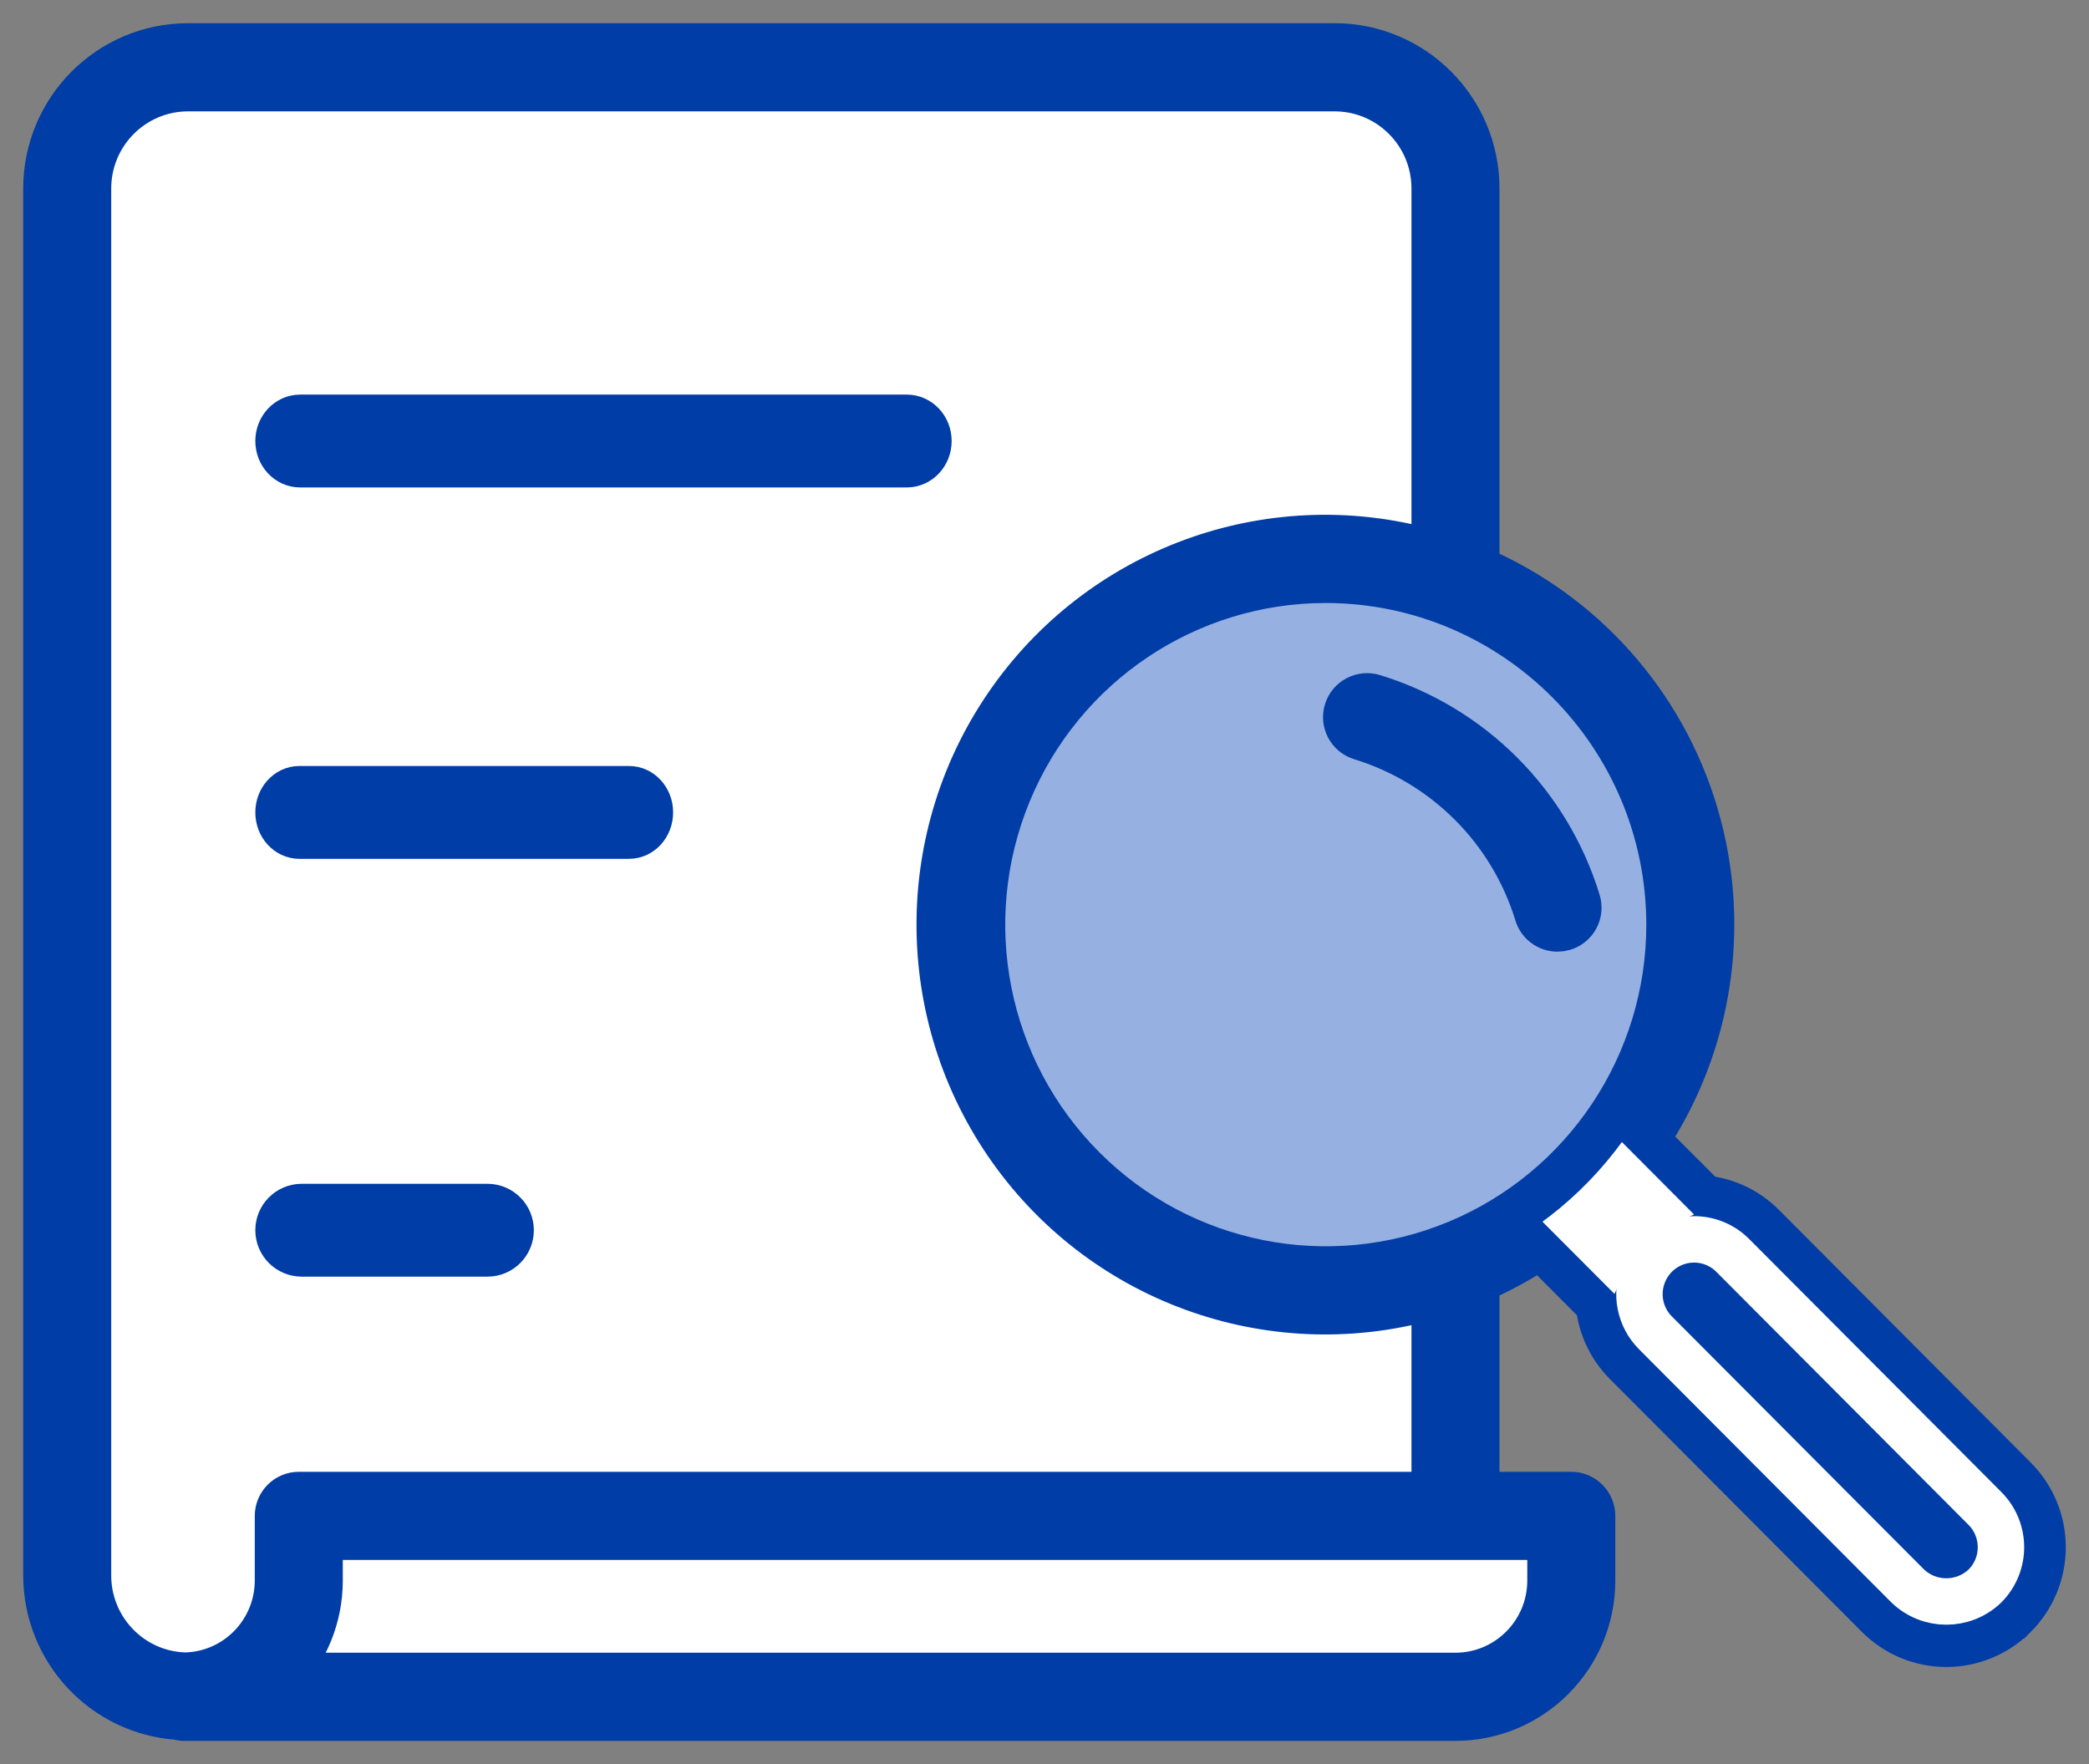
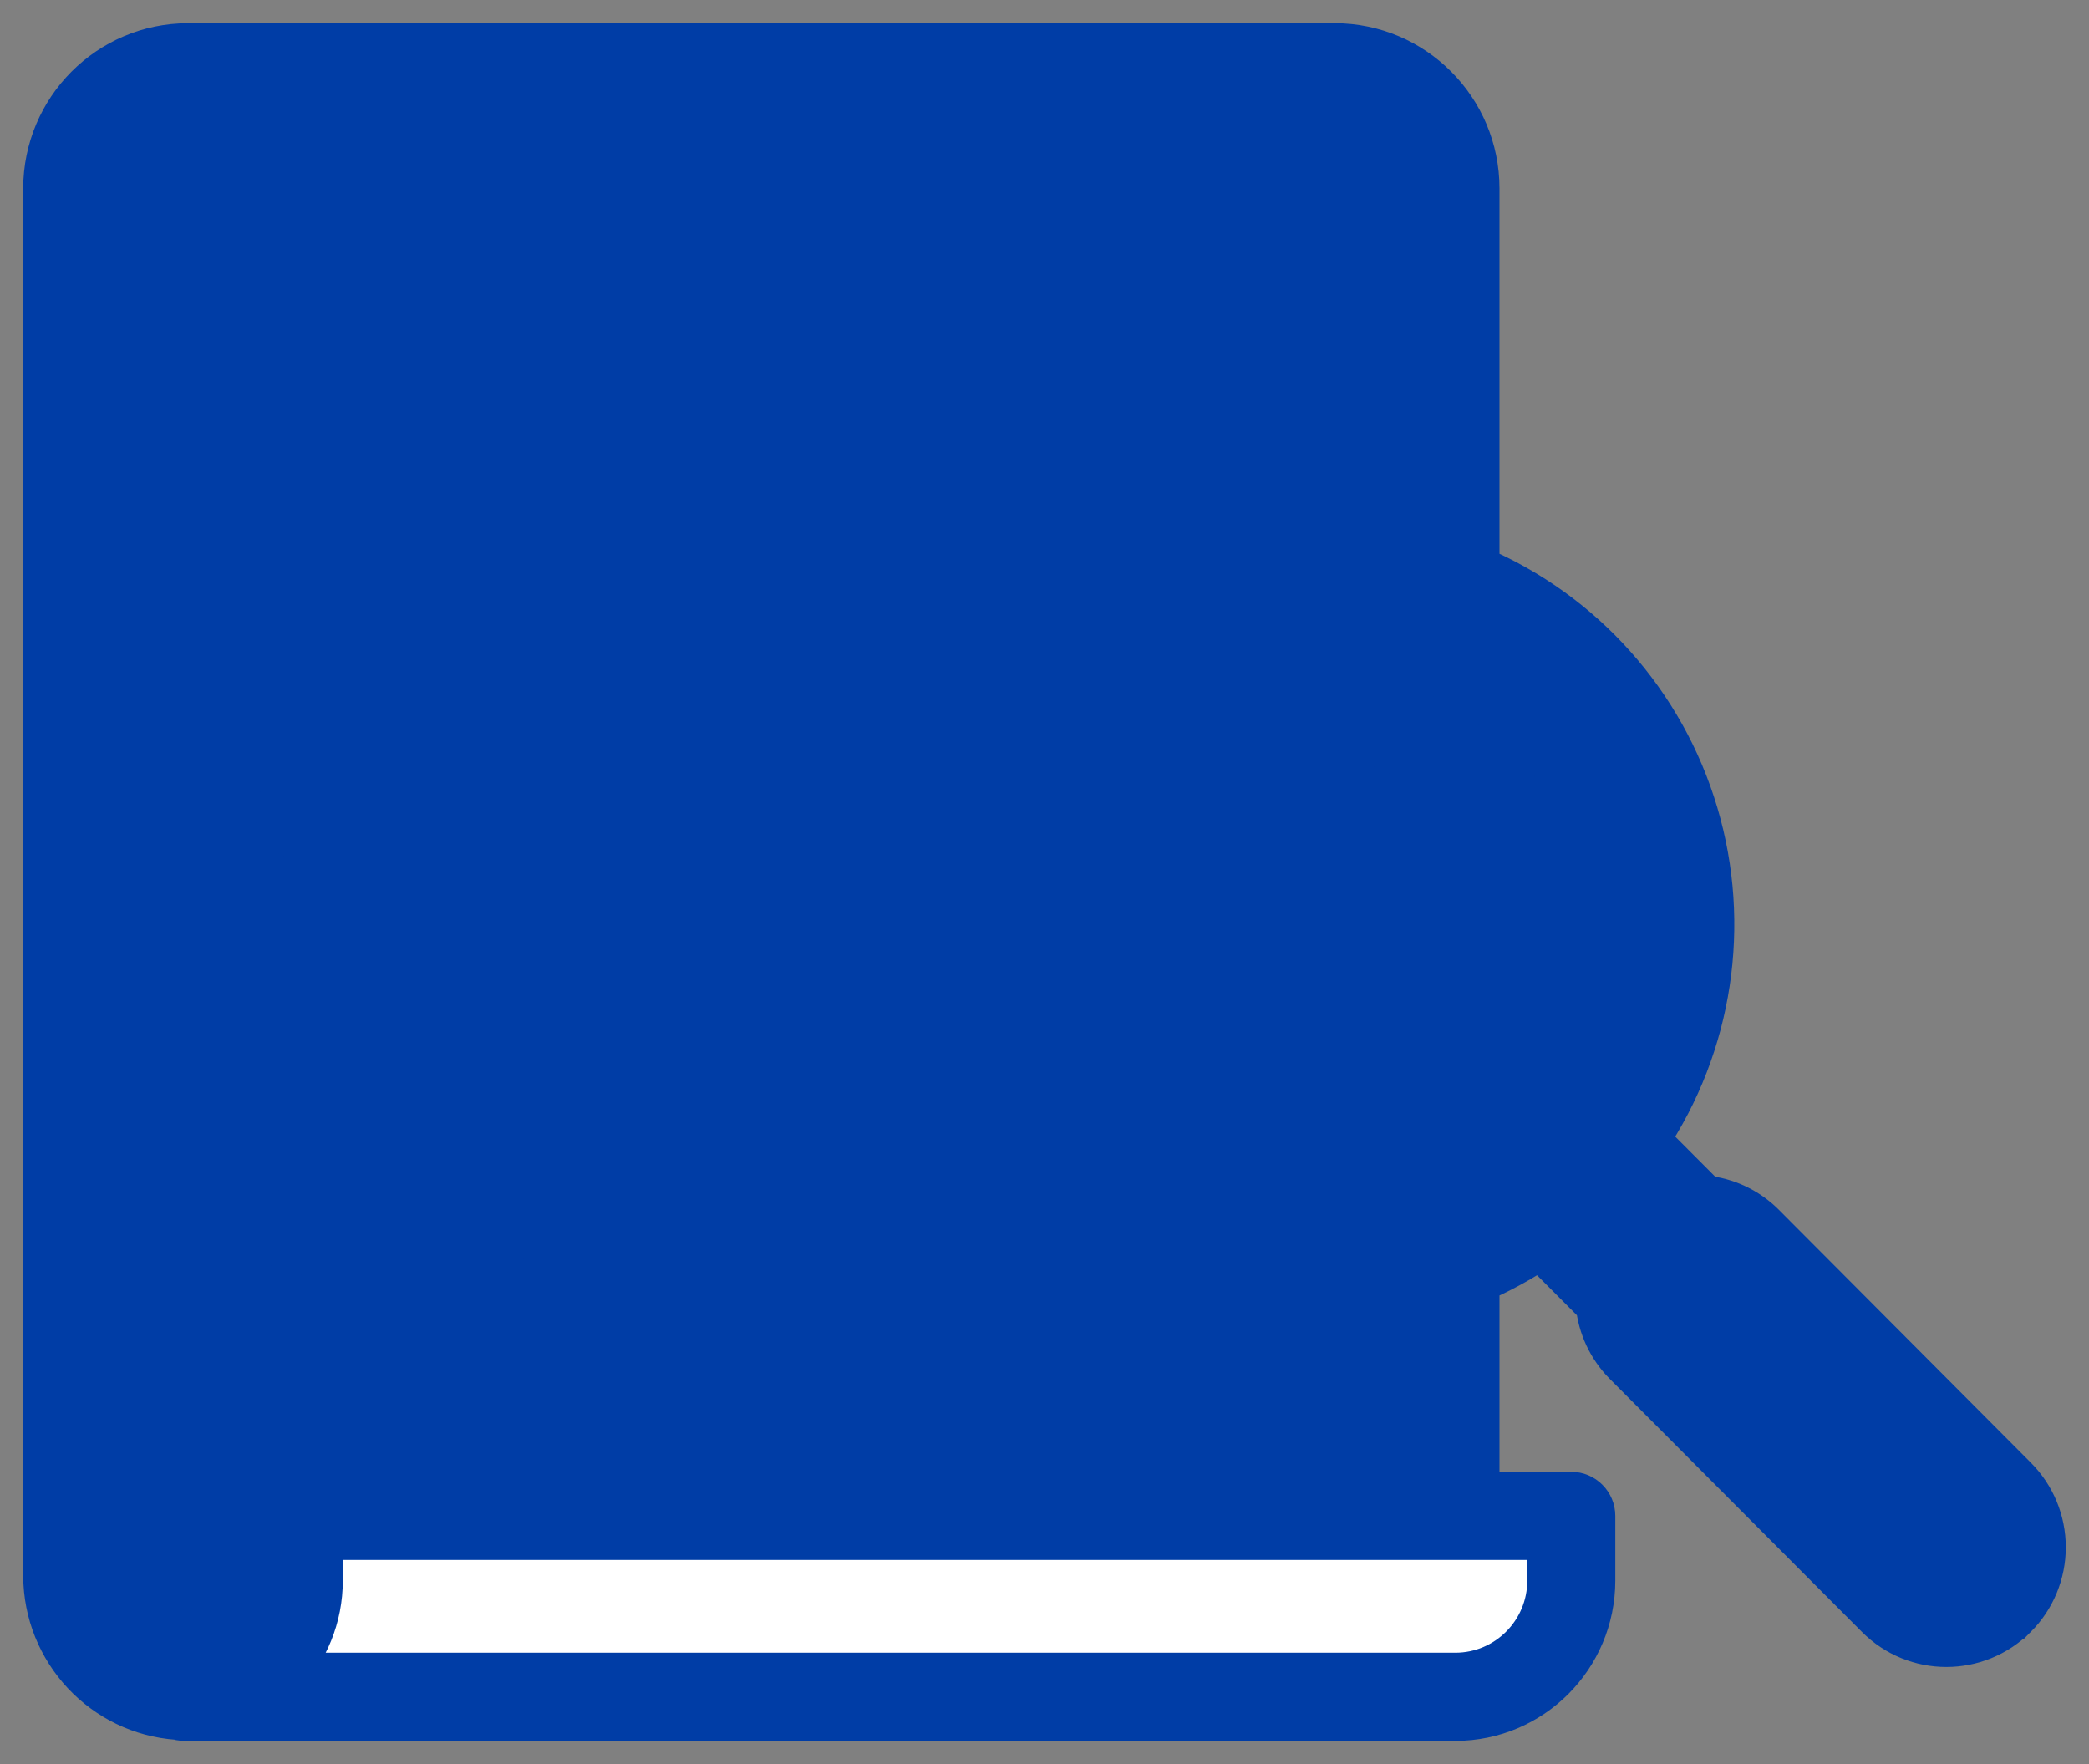
<svg xmlns="http://www.w3.org/2000/svg" width="45px" height="38px" viewBox="0 0 45 38" version="1.1">
  <rect x="0" y="0" width="45" height="38" fill="#808080" stroke="none" />
  <title>Group 6</title>
  <g id="Page-1" stroke="none" stroke-width="1" fill="none" fill-rule="evenodd">
    <g id="News-/-Card-/-Small-Copy-8" transform="translate(-39, -264)" fill-rule="nonzero">
      <g id="Group-6" transform="translate(40, 265)">
        <path d="M2.836,35.978 C2.87,35.99 2.906,35.997 2.942,36 L30.353,36 C31.978,35.998 33.294,34.677 33.296,33.048 L33.296,31.654 C33.296,31.534 33.248,31.42 33.164,31.336 C33.08,31.251 32.967,31.204 32.848,31.204 L30.801,31.204 L30.801,26.583 C31.283,26.376 31.745,26.125 32.179,25.831 L33.442,27.098 C33.488,27.569 33.695,28.011 34.028,28.347 L39.462,33.799 C40.271,34.611 41.583,34.611 42.392,33.799 L42.393,33.799 C42.782,33.409 43,32.88 43,32.329 C43,31.777 42.781,31.248 42.392,30.859 L36.959,25.407 C36.623,25.073 36.184,24.866 35.714,24.82 L34.45,23.553 C35.83,21.492 36.221,18.92 35.515,16.54 C34.809,14.16 33.08,12.221 30.801,11.252 L30.801,3.059 C30.8,1.371 29.436,0.002 27.753,0 L3.049,0 C1.366,0.002 0.002,1.37 0,3.059 L0,32.941 C0.005,34.543 1.242,35.869 2.836,35.978 Z" id="Path" stroke="#003DA6" fill="#003DA6" />
        <path d="M32.4,32.103 L32.4,33.048 C32.398,34.181 31.483,35.099 30.353,35.101 L5.055,35.101 C5.587,34.551 5.885,33.814 5.884,33.048 L5.884,32.103 L32.4,32.103 Z" id="Path" stroke="#003DA6" fill="#FFFFFF" />
-         <path d="M35.493,25.697 C35.805,25.697 36.105,25.821 36.325,26.042 L41.759,31.494 C42.218,31.955 42.218,32.702 41.759,33.163 L41.759,33.163 C41.293,33.609 40.56,33.609 40.095,33.163 L34.661,27.711 C34.324,27.374 34.223,26.866 34.406,26.425 C34.588,25.984 35.017,25.697 35.493,25.697 L35.493,25.697 Z" id="Path" stroke="#FFFFFF" fill="#003DA6" />
-         <path d="M34.624,24.998 C34.176,25.196 33.817,25.555 33.618,26.003 L32.9,25.283 C33.262,24.976 33.598,24.639 33.904,24.275 L34.624,24.998 Z" id="Path" stroke="#FFFFFF" fill="#FFFFFF" />
-         <path d="M34.964,18.918 C34.964,21.922 33.16,24.631 30.393,25.781 C27.626,26.93 24.441,26.295 22.323,24.17 C20.205,22.046 19.572,18.851 20.718,16.075 C21.864,13.299 24.564,11.489 27.559,11.489 C31.647,11.494 34.959,14.817 34.964,18.918 L34.964,18.918 Z" id="Path" stroke="#003DA6" fill="#96B0E1" />
-         <path d="M0.896,3.059 C0.897,1.867 1.86,0.9 3.049,0.899 L27.753,0.899 C28.941,0.901 29.904,1.867 29.905,3.059 L29.905,10.934 C26.508,9.922 22.845,11.186 20.787,14.08 C18.728,16.974 18.728,20.86 20.787,23.754 C22.845,26.648 26.508,27.912 29.905,26.901 L29.905,31.204 L5.436,31.204 C5.317,31.204 5.203,31.251 5.119,31.336 C5.035,31.42 4.988,31.534 4.988,31.654 L4.988,33.048 C4.986,34.159 4.103,35.066 2.996,35.095 C1.829,35.067 0.898,34.111 0.896,32.941 L0.896,3.059 Z" id="Path" stroke="#003DA6" fill="#FFFFFF" />
        <path d="M5.464,9 L18.536,9 C18.793,8.999 19,8.775 19,8.5 C19,8.225 18.793,8.001 18.536,8 L5.464,8 C5.207,8.001 5,8.225 5,8.5 C5,8.775 5.207,8.999 5.464,9 Z" id="Path" stroke="#003DA6" fill="#000000" />
        <path d="M5.449,17 L12.551,17 C12.799,17 13,16.776 13,16.5 C13,16.224 12.799,16 12.551,16 L5.449,16 C5.201,16 5,16.224 5,16.5 C5,16.776 5.201,17 5.449,17 L5.449,17 Z" id="Path" stroke="#003DA6" fill="#000000" />
-         <path d="M5.497,26 L9.503,26 C9.778,25.999 10,25.775 10,25.5 C10,25.225 9.778,25.001 9.503,25 L5.497,25 C5.222,25.001 5,25.225 5,25.5 C5,25.775 5.222,25.999 5.497,26 Z" id="Path" stroke="#003DA6" fill="#000000" />
+         <path d="M5.497,26 L9.503,26 C9.778,25.999 10,25.775 10,25.5 C10,25.225 9.778,25.001 9.503,25 L5.497,25 C5.222,25.001 5,25.225 5,25.5 C5,25.775 5.222,25.999 5.497,26 " id="Path" stroke="#003DA6" fill="#000000" />
        <path d="M28.317,14.876 C30.139,15.435 31.565,16.861 32.122,18.682 C32.179,18.871 32.354,19 32.551,19 C32.595,19 32.639,18.993 32.682,18.98 C32.796,18.946 32.891,18.868 32.947,18.763 C33.003,18.658 33.015,18.535 32.98,18.421 C32.337,16.315 30.689,14.666 28.581,14.02 C28.344,13.947 28.093,14.08 28.02,14.316 C27.947,14.553 28.08,14.803 28.317,14.876 Z" id="Path" stroke="#003DA6" />
      </g>
    </g>
  </g>
</svg>